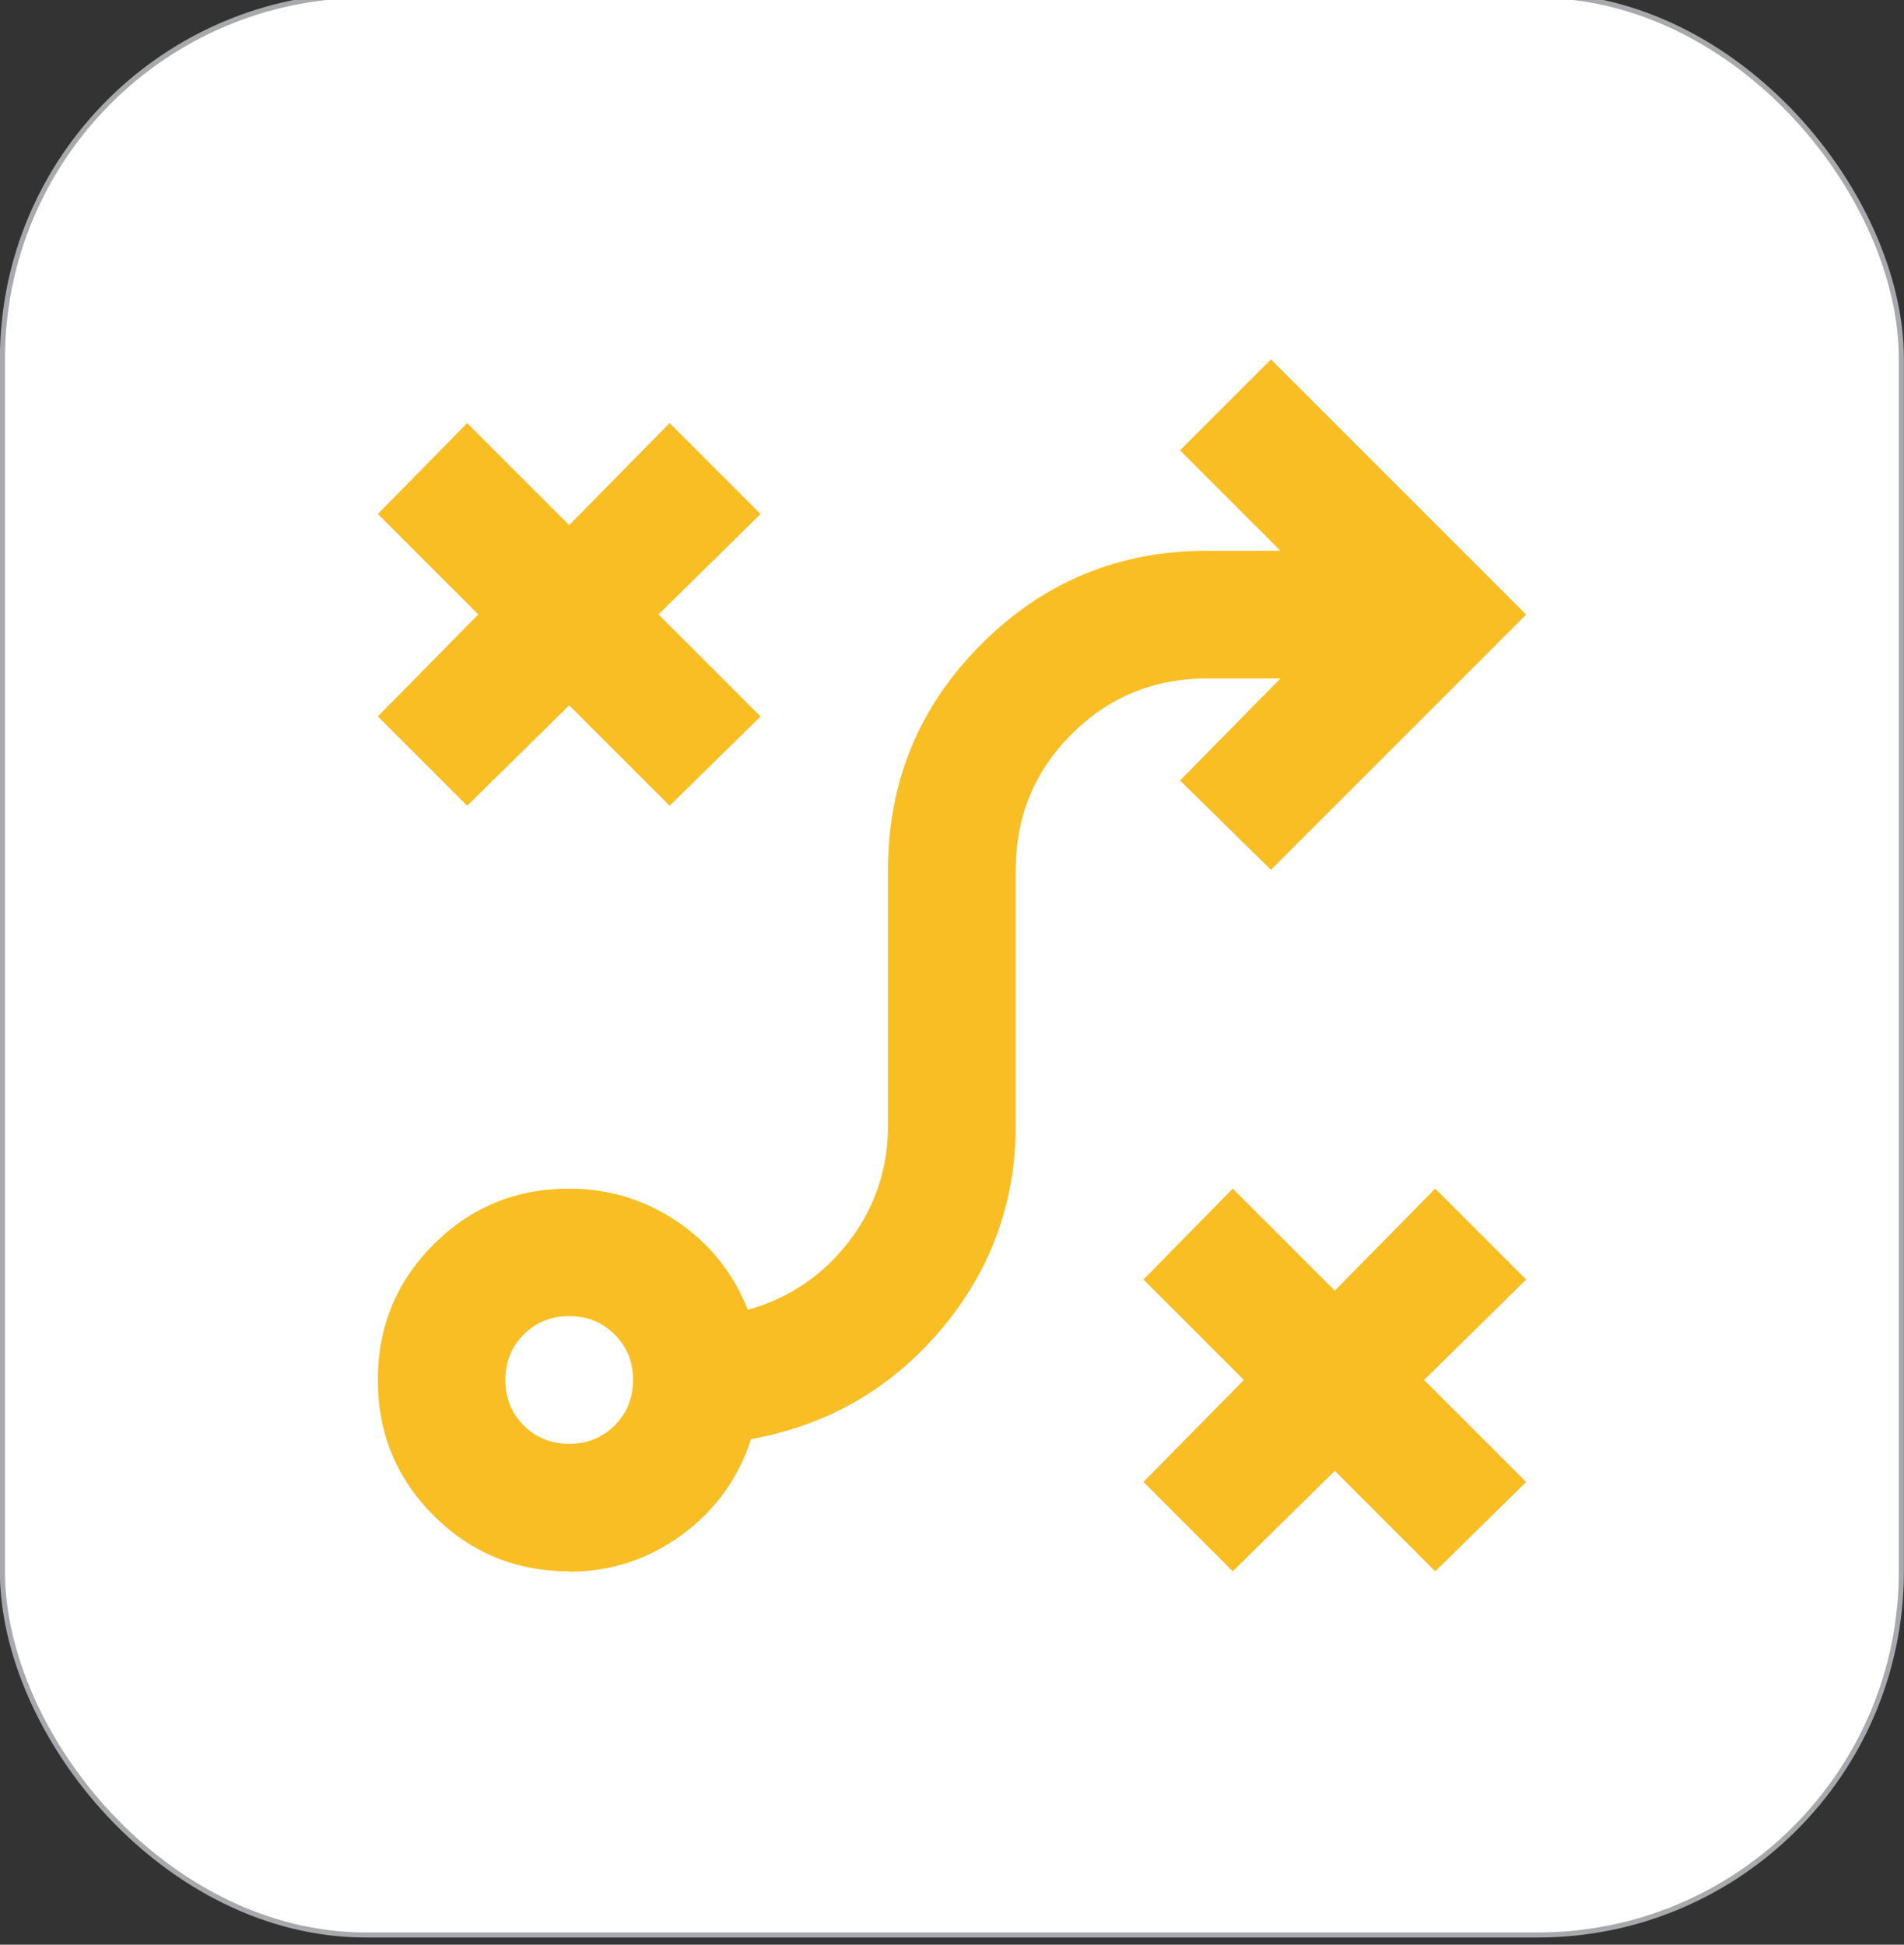
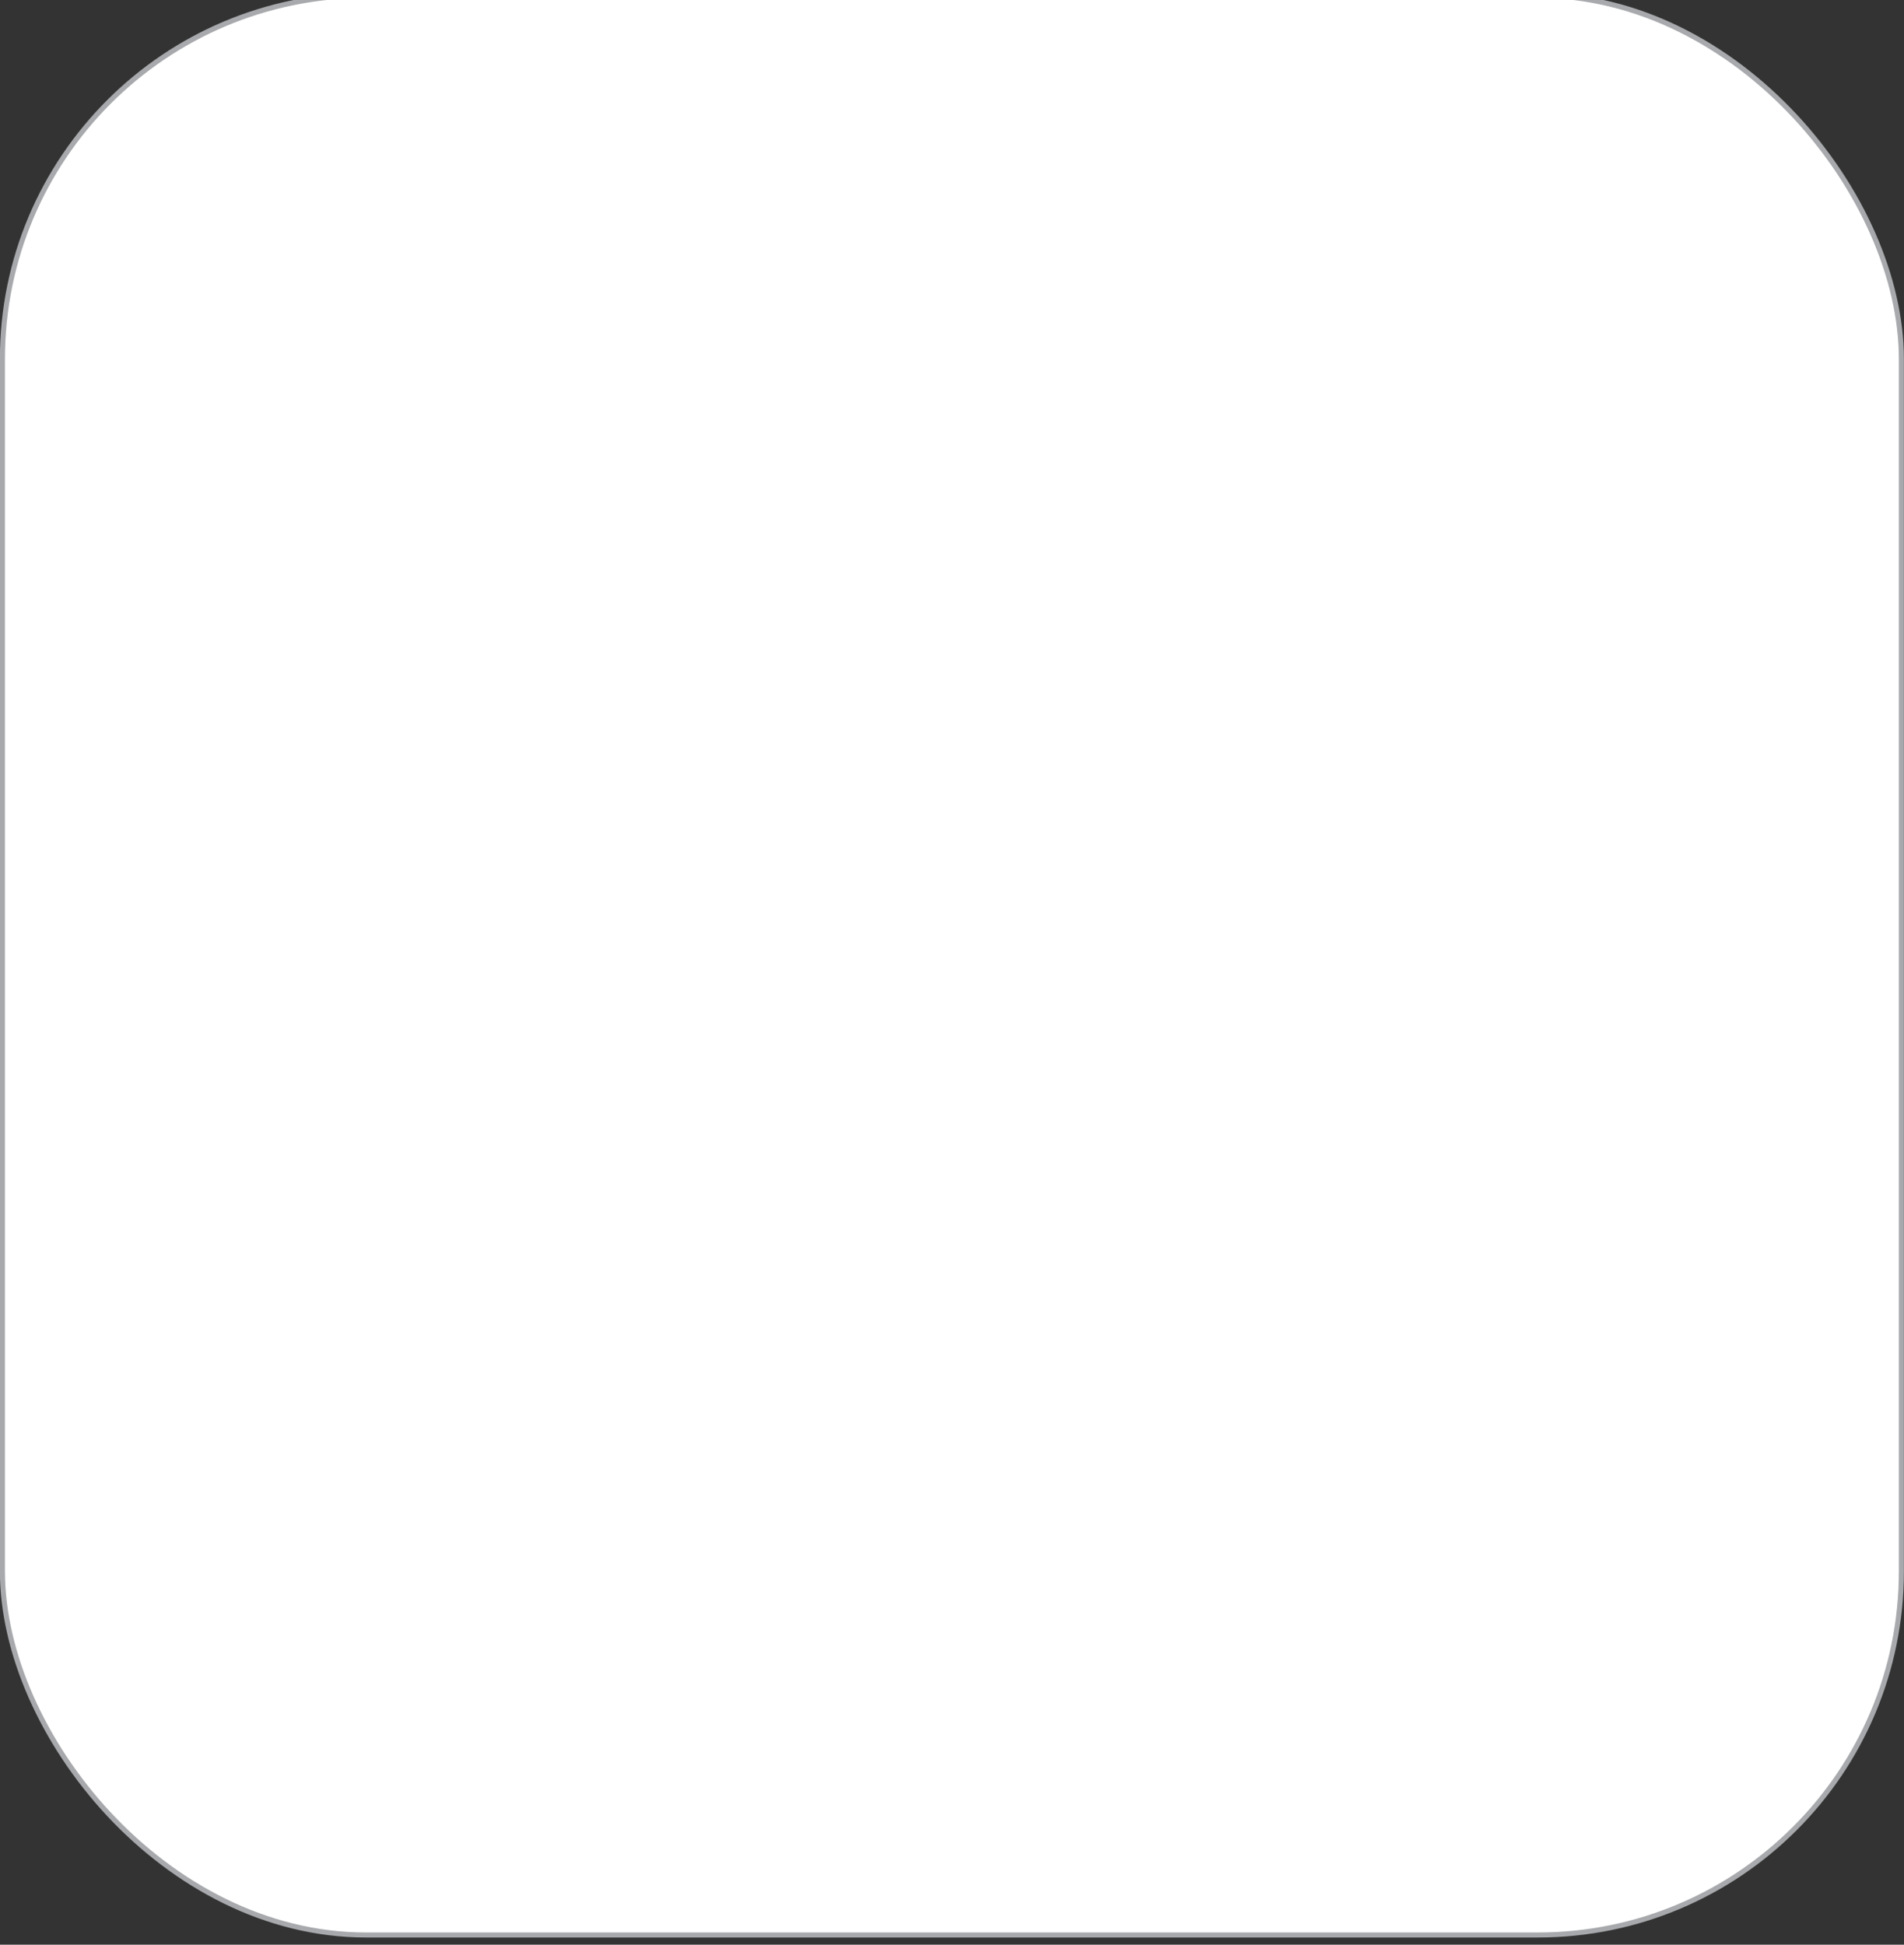
<svg xmlns="http://www.w3.org/2000/svg" id="Layer_1" data-name="Layer 1" viewBox="0 0 94.23 96.25">
  <rect x="0" y="0" width="94.23" height="96.25" fill="#333333" stroke="none" />
  <defs>
    <style>
      .cls-1 {
        fill: #fff;
        stroke: #a7a9ac;
        stroke-miterlimit: 10;
        stroke-width: .25px;
      }

      .cls-2 {
        fill: #f9be23;
      }
    </style>
  </defs>
  <rect class="cls-1" x=".12" y="-.23" width="93.98" height="96" rx="18" ry="18" />
-   <path class="cls-2" d="M61.01,77.77l-4.42-4.42,4.97-5.05-4.97-4.97,4.42-4.5,5.05,5.05,4.97-5.05,4.5,4.5-5.05,4.97,5.05,5.05-4.5,4.42-4.97-4.97-5.05,4.97ZM28.17,71.46c.89,0,1.64-.3,2.25-.91s.91-1.36.91-2.25-.3-1.64-.91-2.25-1.36-.91-2.25-.91-1.64.3-2.25.91-.91,1.36-.91,2.25.3,1.64.91,2.25,1.36.91,2.25.91ZM28.17,77.77c-2.63,0-4.87-.92-6.71-2.76s-2.76-4.08-2.76-6.71.92-4.87,2.76-6.71,4.08-2.76,6.71-2.76c1.95,0,3.72.54,5.33,1.62s2.78,2.54,3.51,4.38c2.05-.58,3.72-1.71,5.01-3.39s1.93-3.61,1.93-5.76v-12.63c0-4.37,1.54-8.09,4.62-11.17s6.8-4.62,11.17-4.62h3.63l-4.97-4.97,4.5-4.5,12.63,12.63-12.63,12.63-4.5-4.42,4.97-5.05h-3.63c-2.63,0-4.87.92-6.71,2.76s-2.76,4.08-2.76,6.71v12.63c0,3.84-1.24,7.22-3.71,10.14s-5.61,4.72-9.39,5.41c-.63,1.95-1.78,3.53-3.43,4.74-1.66,1.21-3.51,1.82-5.57,1.82ZM23.12,39.88l-4.42-4.42,4.97-5.05-4.97-4.97,4.42-4.5,5.05,5.05,4.97-5.05,4.5,4.5-5.05,4.97,5.05,5.05-4.5,4.42-4.97-4.97-5.05,4.97Z" />
</svg>